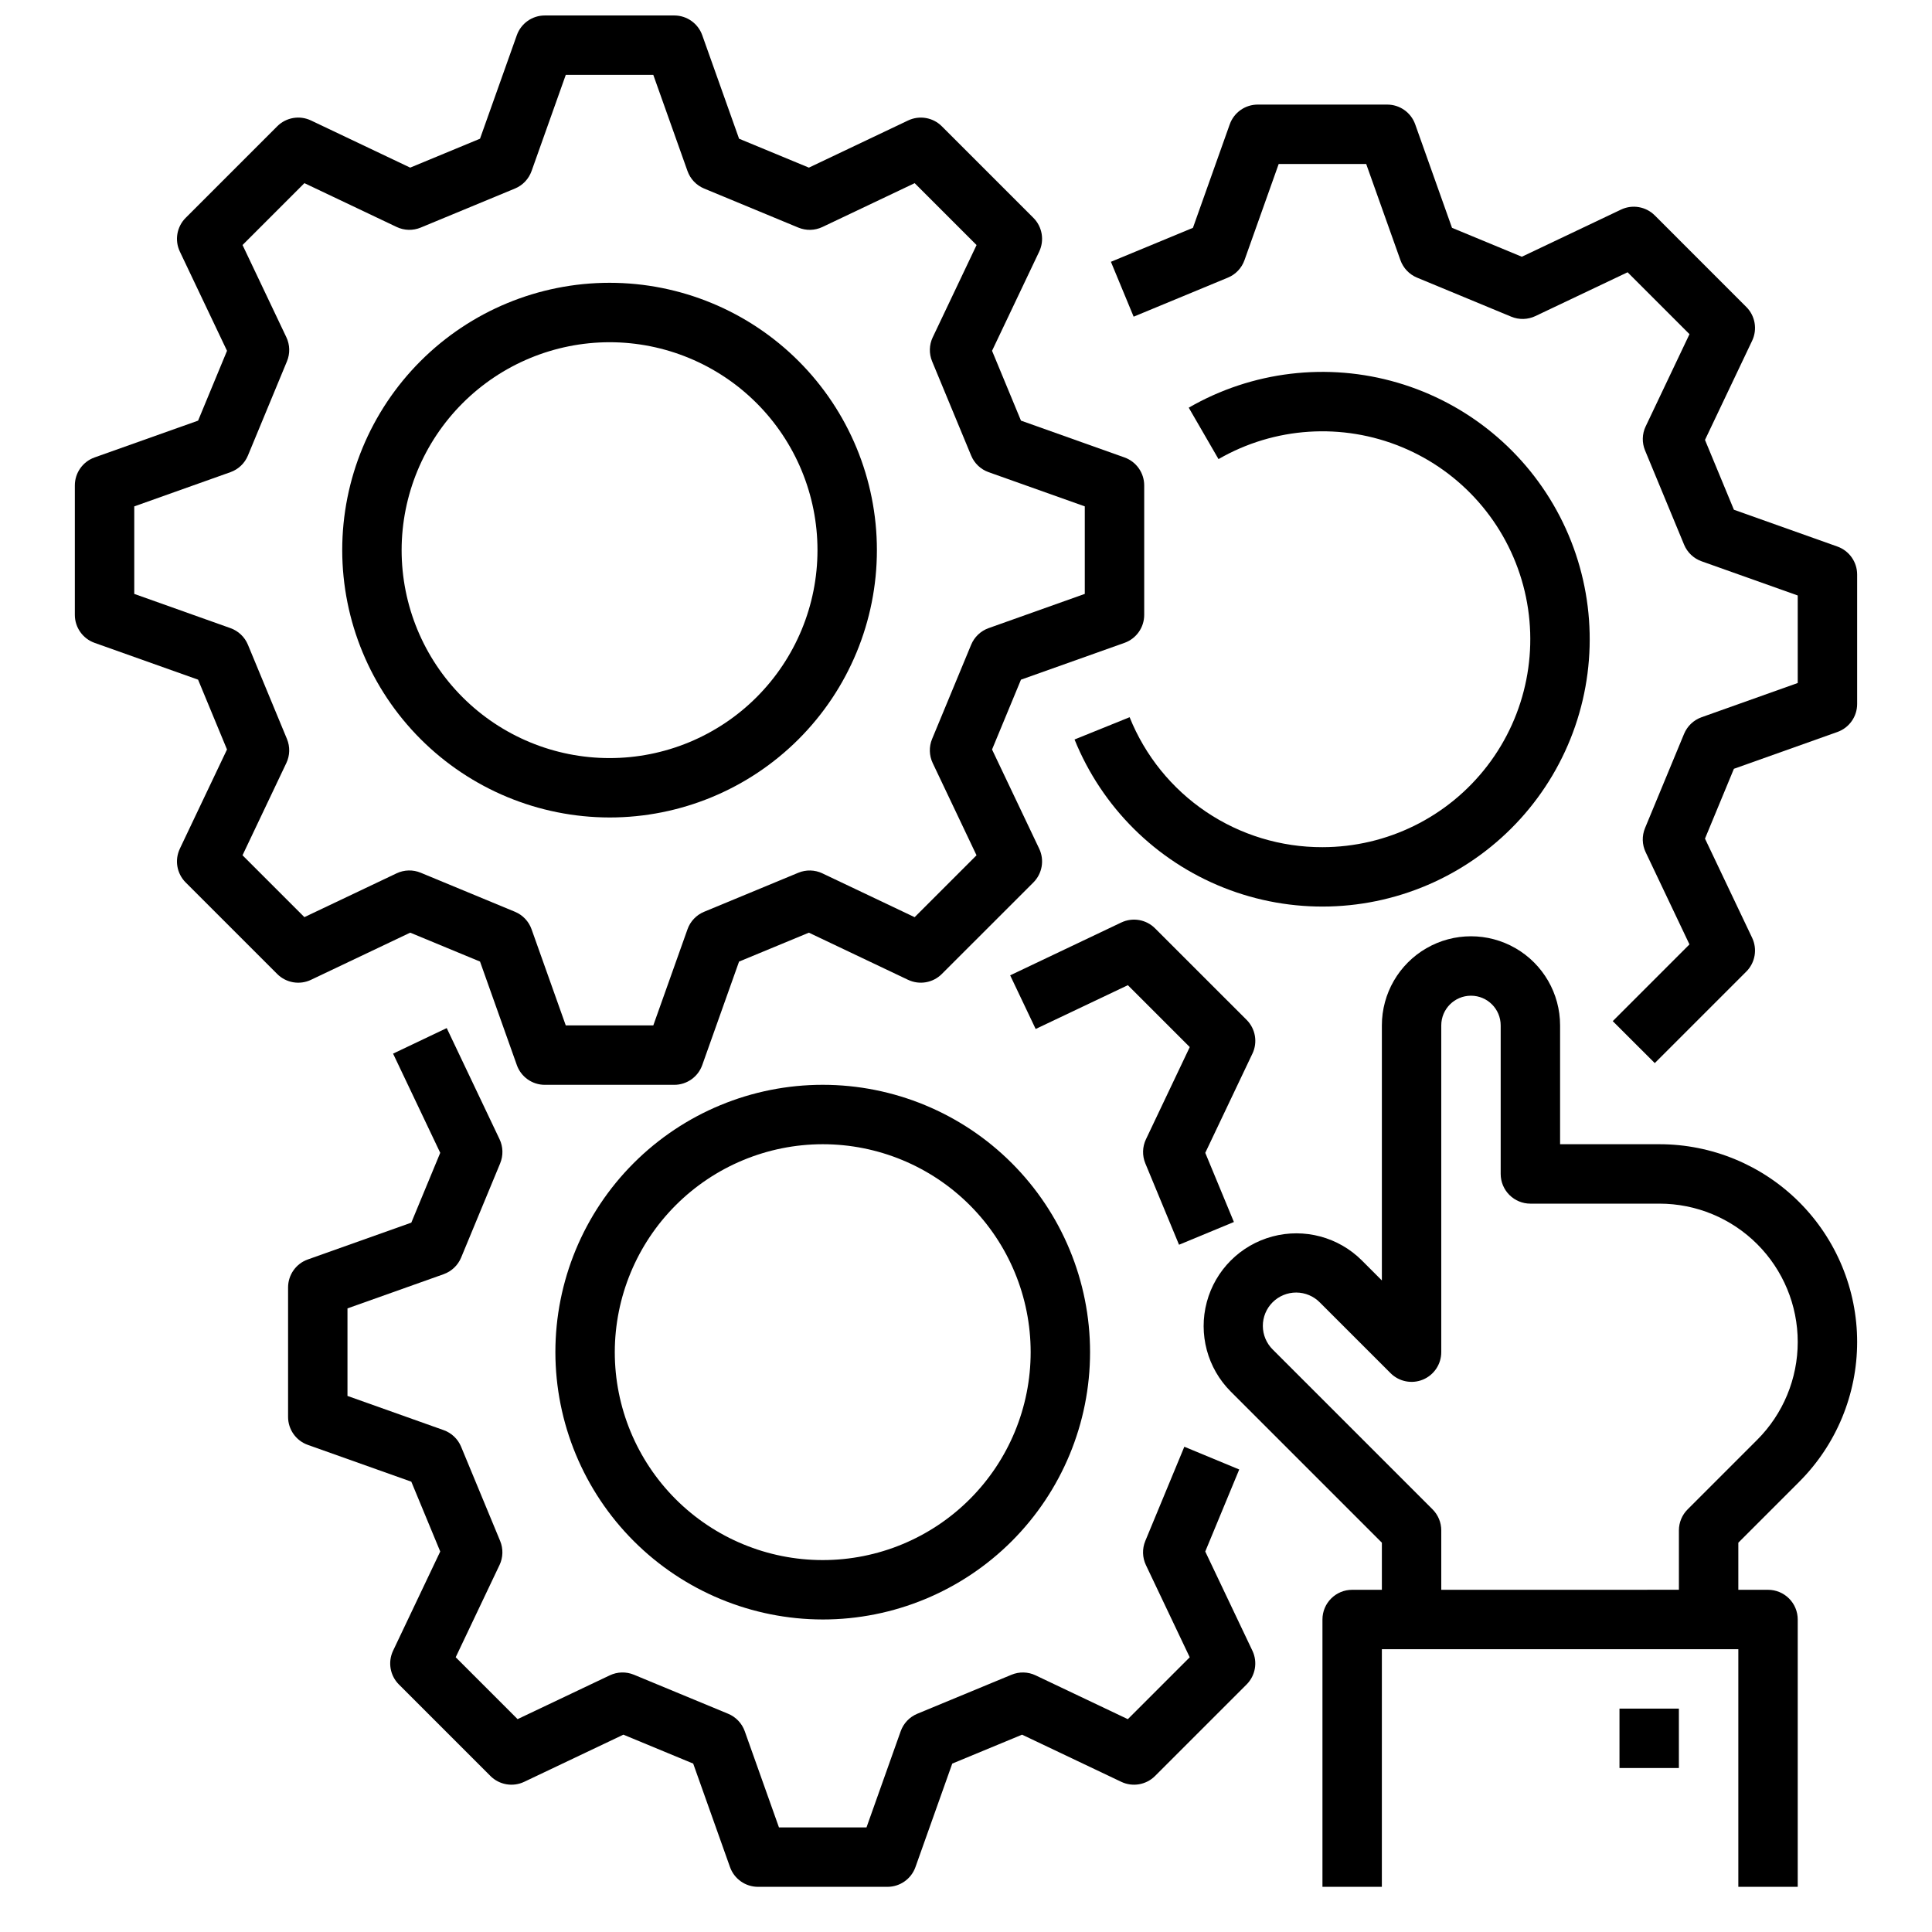
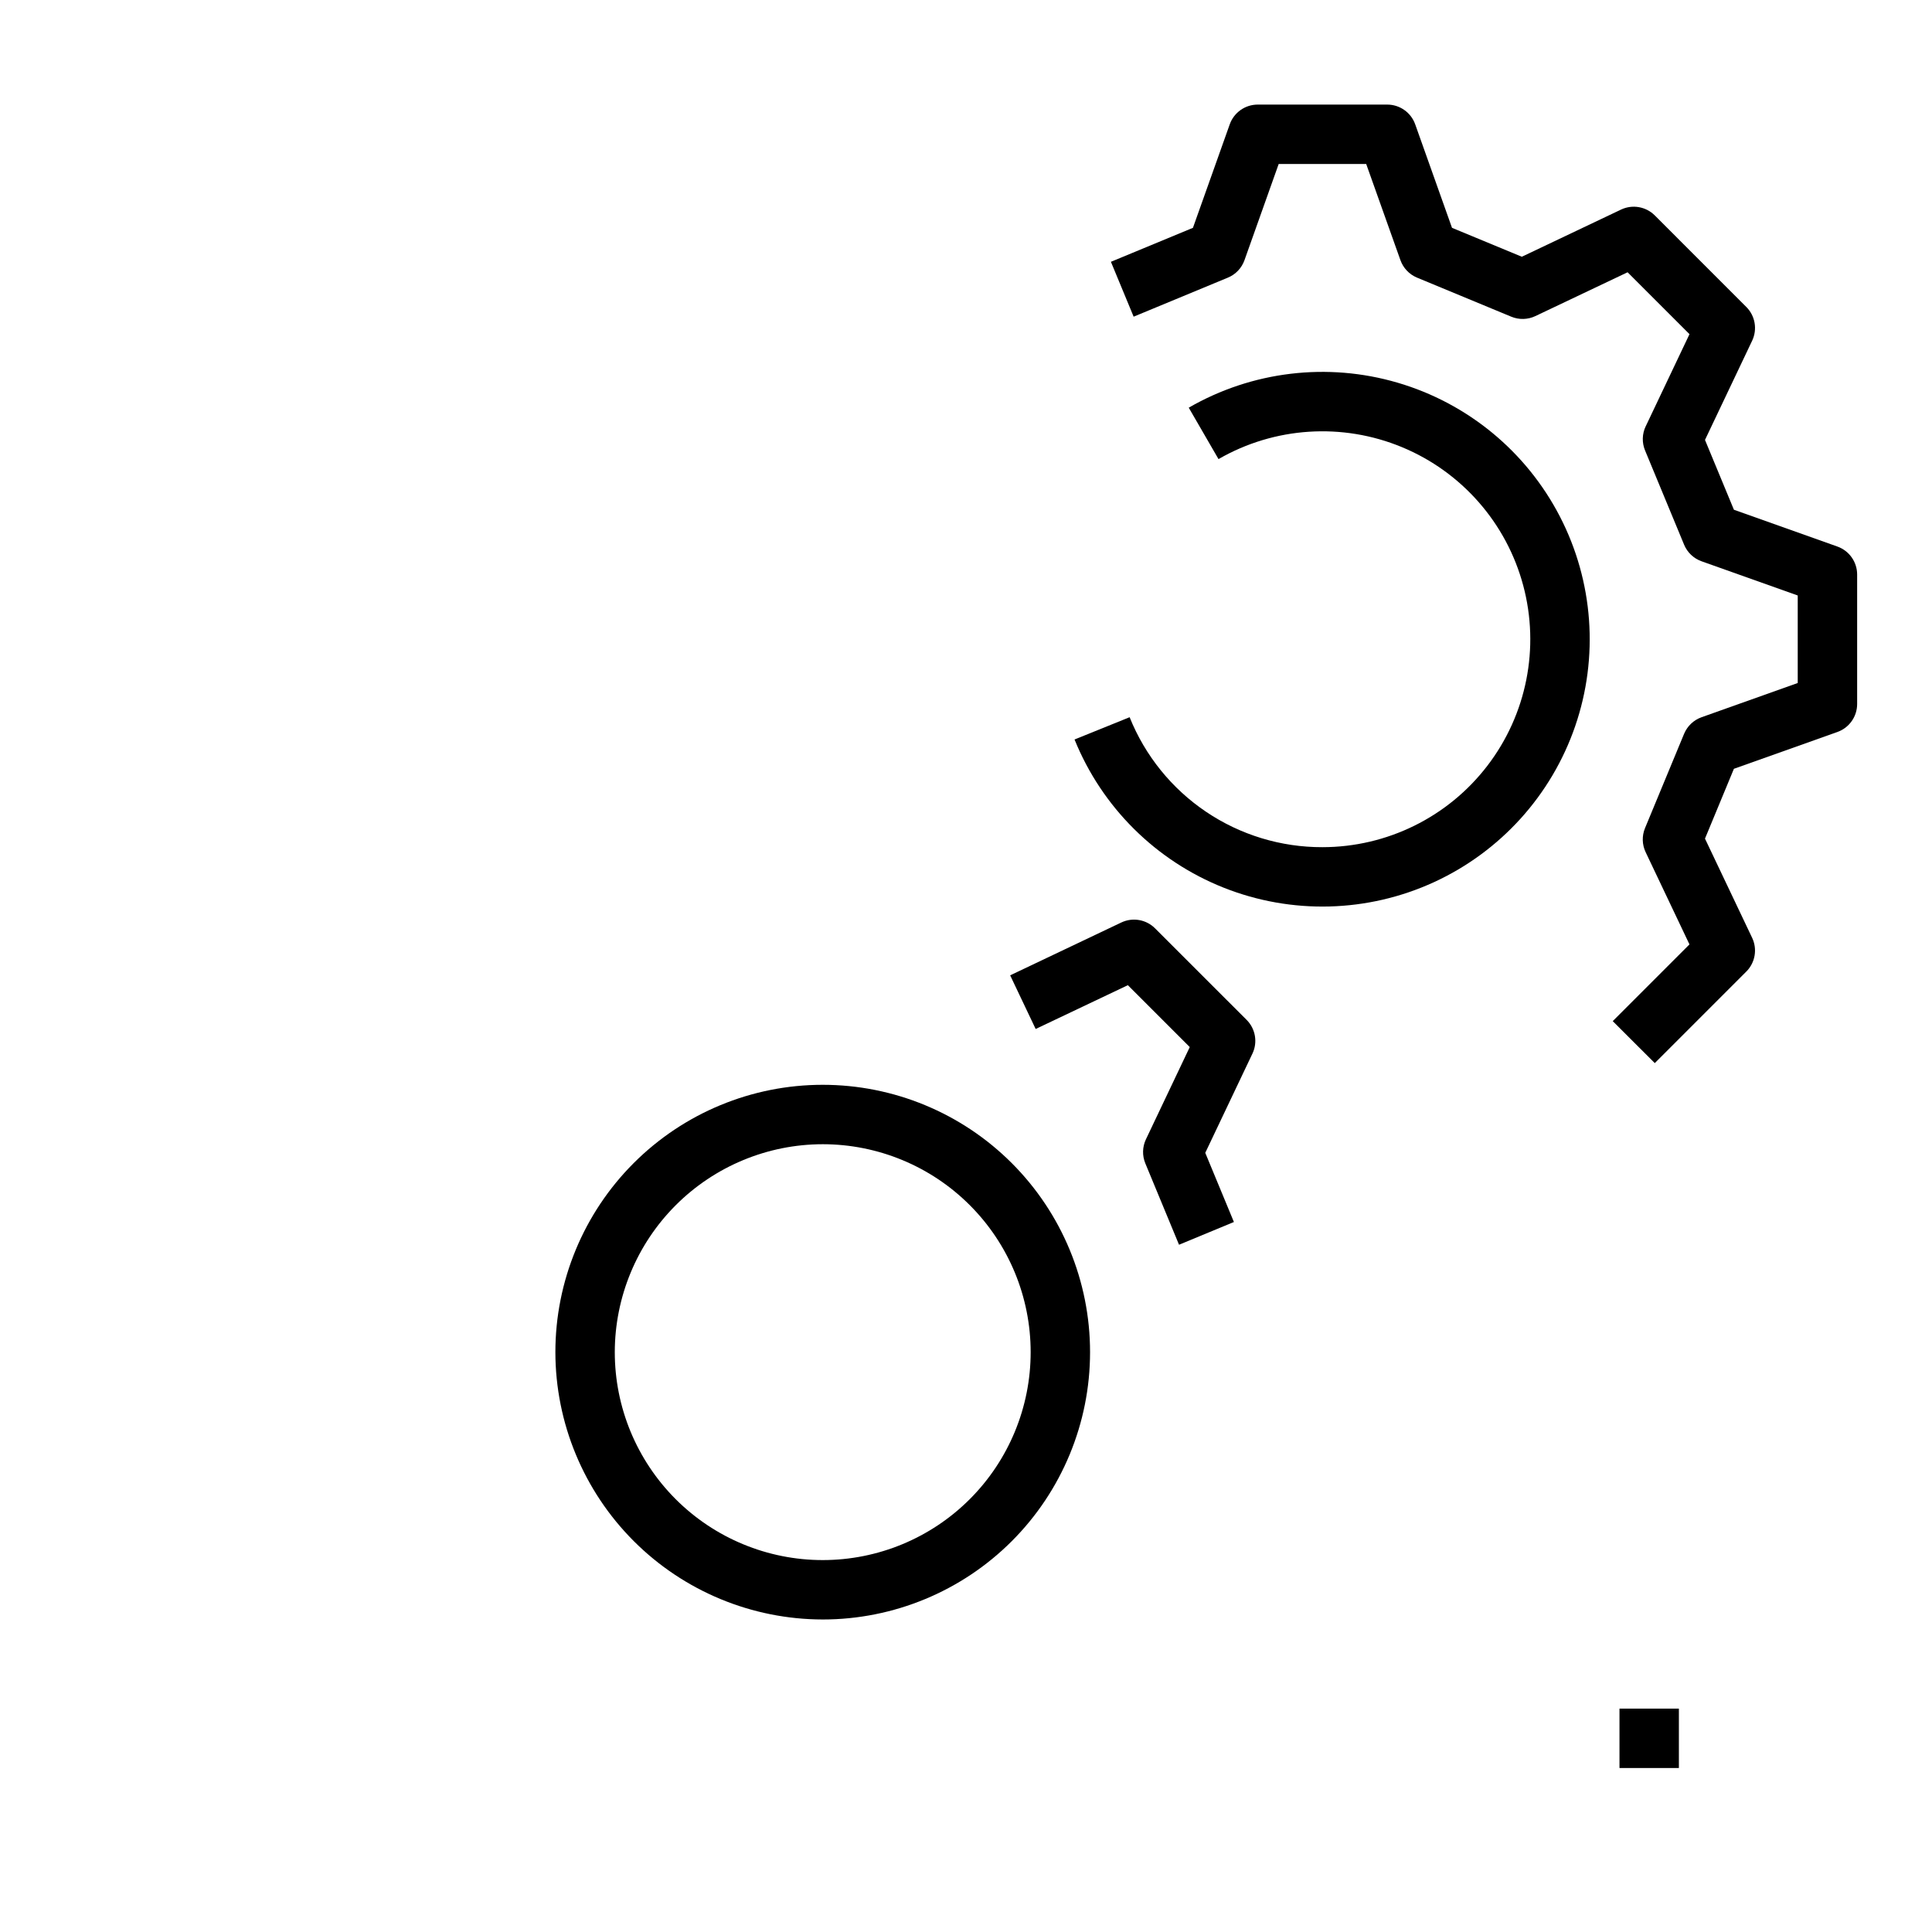
<svg xmlns="http://www.w3.org/2000/svg" width="800px" height="800px" version="1.1" viewBox="144 144 512 512">
  <defs>
    <clipPath id="a">
-       <path d="m163 148.09h285v283.91h-285z" />
-     </clipPath>
+       </clipPath>
  </defs>
  <g clip-path="url(#a)">
    <path d="m226.42 403.66 26.289-12.496 18.504 7.664 9.754 27.426v0.004c1.117 3.137 4.082 5.231 7.41 5.234h34.309c3.332 0 6.301-2.098 7.418-5.234l9.754-27.426 18.504-7.664 26.289 12.496v-0.004c3.008 1.43 6.59 0.812 8.945-1.543l24.262-24.254c2.356-2.356 2.973-5.938 1.543-8.949l-12.496-26.289 7.664-18.504 27.426-9.754c3.141-1.117 5.234-4.086 5.234-7.418v-34.309c0-3.332-2.098-6.301-5.234-7.418l-27.426-9.754-7.664-18.504 12.496-26.289c1.43-3.008 0.812-6.594-1.543-8.949l-24.258-24.258c-2.356-2.356-5.938-2.973-8.945-1.543l-26.289 12.496-18.504-7.664-9.758-27.426c-1.117-3.137-4.086-5.234-7.418-5.234h-34.309c-3.328 0-6.301 2.098-7.414 5.234l-9.754 27.426-18.504 7.664-26.285-12.496c-3.012-1.434-6.598-0.816-8.957 1.543l-24.254 24.258c-2.359 2.356-2.977 5.941-1.543 8.953l12.496 26.289-7.664 18.504-27.43 9.75c-3.137 1.117-5.231 4.086-5.234 7.418v34.309c0.004 3.328 2.098 6.301 5.234 7.414l27.426 9.754 7.664 18.504-12.496 26.289 0.004 0.004c-1.434 3.008-0.816 6.594 1.543 8.949l24.254 24.254c2.359 2.359 5.945 2.977 8.957 1.543zm-6.375-63.828-10.344-24.973c-0.852-2.055-2.535-3.656-4.637-4.402l-25.484-9.066v-23.195l25.484-9.066c2.102-0.746 3.785-2.344 4.637-4.402l10.344-24.969c0.855-2.059 0.797-4.383-0.16-6.394l-11.609-24.434 16.395-16.398 24.434 11.609c2.012 0.961 4.336 1.02 6.394 0.164l24.969-10.344h0.004c2.055-0.852 3.652-2.535 4.398-4.633l9.066-25.488h23.195l9.066 25.488c0.746 2.098 2.344 3.781 4.402 4.633l24.969 10.348c2.059 0.855 4.383 0.797 6.398-0.164l24.434-11.609 16.402 16.402-11.609 24.434-0.004-0.004c-0.957 2.016-1.02 4.34-0.164 6.398l10.344 24.969c0.852 2.055 2.535 3.652 4.629 4.394l25.484 9.062v23.195l-25.484 9.07c-2.098 0.746-3.781 2.348-4.633 4.406l-10.348 24.969c-0.852 2.059-0.793 4.383 0.164 6.394l11.609 24.434-16.402 16.402-24.434-11.609 0.004-0.004c-2.016-0.957-4.34-1.016-6.398-0.16l-24.969 10.344c-2.055 0.852-3.652 2.531-4.394 4.629l-9.066 25.484h-23.195l-9.066-25.484c-0.746-2.102-2.348-3.785-4.406-4.637l-24.969-10.344c-2.059-0.855-4.383-0.797-6.394 0.16l-24.434 11.609-16.398-16.395 11.609-24.434h0.004c0.957-2.012 1.016-4.332 0.164-6.391z" />
  </g>
-   <path d="m305.54 360.64c18.789 0 36.809-7.461 50.098-20.75 13.285-13.285 20.75-31.305 20.75-50.098 0-18.789-7.465-36.809-20.75-50.098-13.289-13.285-31.309-20.75-50.098-20.75-18.793 0-36.812 7.465-50.098 20.75-13.289 13.289-20.75 31.309-20.75 50.098 0.02 18.785 7.492 36.793 20.773 50.074s31.289 20.754 50.074 20.773zm0-125.95v0.004c14.613 0 28.629 5.805 38.965 16.137 10.332 10.336 16.137 24.352 16.137 38.965 0 14.617-5.805 28.633-16.137 38.965-10.336 10.336-24.352 16.141-38.965 16.141-14.617 0-28.633-5.805-38.965-16.141-10.336-10.332-16.141-24.348-16.141-38.965 0.016-14.609 5.828-28.613 16.156-38.945 10.332-10.332 24.34-16.141 38.949-16.156z" />
-   <path d="m457.86 527.4-10.344 24.969c-0.852 2.059-0.793 4.383 0.164 6.394l11.609 24.434-16.402 16.402-24.434-11.609h0.004c-2.016-0.961-4.34-1.02-6.398-0.164l-24.961 10.336c-2.059 0.852-3.656 2.535-4.406 4.637l-9.062 25.488h-23.195l-9.066-25.484v-0.004c-0.746-2.098-2.344-3.781-4.402-4.633l-24.969-10.344c-2.062-0.855-4.387-0.797-6.398 0.16l-24.434 11.609-16.402-16.402 11.609-24.434 0.004 0.004c0.957-2.012 1.016-4.336 0.164-6.394l-10.344-24.969v-0.004c-0.852-2.051-2.535-3.648-4.629-4.394l-25.484-9.062v-23.199l25.484-9.062v-0.004c2.098-0.746 3.785-2.344 4.637-4.402l10.344-24.969-0.004-0.004c0.855-2.059 0.797-4.383-0.16-6.394l-14-29.449-14.215 6.769 12.496 26.289-7.664 18.504-27.426 9.754c-3.141 1.113-5.234 4.086-5.234 7.418v34.309-0.004c0 3.332 2.094 6.305 5.234 7.418l27.426 9.754 7.664 18.504-12.496 26.289c-1.43 3.012-0.812 6.594 1.543 8.949l24.258 24.254c2.356 2.356 5.938 2.973 8.945 1.543l26.289-12.496 18.5 7.664 9.754 27.426c1.117 3.141 4.09 5.234 7.422 5.234h34.309c3.328 0 6.301-2.098 7.414-5.234l9.754-27.426 18.504-7.664 26.289 12.496c3.008 1.43 6.59 0.812 8.945-1.543l24.262-24.258c2.356-2.356 2.973-5.938 1.543-8.945l-12.496-26.289 9.004-21.738z" />
  <path d="m474.36 414.27-24.262-24.254c-2.356-2.356-5.938-2.973-8.945-1.543l-29.449 14 6.758 14.219 24.434-11.609 16.402 16.402-11.609 24.434v-0.004c-0.957 2.012-1.016 4.336-0.164 6.394l8.93 21.562 14.543-6.027-7.59-18.328 12.496-26.289h0.004c1.434-3.012 0.812-6.602-1.547-8.957z" />
  <path d="m362.03 573.18c18.789 0 36.812-7.465 50.098-20.75 13.285-13.289 20.75-31.309 20.75-50.098 0-18.793-7.465-36.812-20.75-50.098-13.285-13.289-31.309-20.75-50.098-20.75s-36.809 7.461-50.098 20.75c-13.285 13.285-20.75 31.305-20.75 50.098 0.02 18.781 7.492 36.789 20.773 50.074 13.281 13.281 31.293 20.75 50.074 20.773zm0-125.95c14.613 0 28.633 5.805 38.965 16.141 10.336 10.332 16.141 24.348 16.141 38.965 0 14.613-5.805 28.629-16.141 38.965-10.332 10.332-24.352 16.137-38.965 16.137s-28.629-5.805-38.965-16.137c-10.332-10.336-16.141-24.352-16.141-38.965 0.02-14.609 5.828-28.617 16.16-38.949 10.328-10.328 24.336-16.141 38.945-16.156z" />
  <path d="m630.93 288.84-27.426-9.754-7.664-18.504 12.496-26.289c1.43-3.012 0.812-6.594-1.547-8.949l-24.254-24.258c-2.356-2.356-5.938-2.973-8.945-1.543l-26.289 12.496-18.504-7.664-9.754-27.426c-1.117-3.141-4.09-5.238-7.422-5.234h-34.309c-3.332 0-6.301 2.094-7.418 5.234l-9.754 27.426-21.738 9.004 6.023 14.543 24.969-10.344h0.004c2.059-0.852 3.66-2.535 4.402-4.633l9.062-25.484h23.195l9.07 25.484c0.746 2.098 2.348 3.781 4.406 4.633l24.969 10.348c2.059 0.852 4.383 0.793 6.394-0.164l24.434-11.609 16.402 16.402-11.609 24.434-0.004-0.004c-0.957 2.012-1.016 4.336-0.16 6.394l10.344 24.969v0.004c0.852 2.051 2.535 3.648 4.629 4.394l25.484 9.062v23.195l-25.484 9.07c-2.098 0.746-3.781 2.348-4.637 4.406l-10.344 24.965c-0.855 2.059-0.797 4.383 0.164 6.398l11.609 24.434-20.332 20.332 11.141 11.125 24.254-24.258c2.356-2.352 2.977-5.938 1.547-8.945l-12.496-26.289 7.664-18.504 27.426-9.754c3.141-1.117 5.234-4.09 5.234-7.422v-34.305c0-3.332-2.098-6.301-5.234-7.418z" />
  <path d="m494.46 368.51c-10.984 0.031-21.727-3.234-30.836-9.375s-16.168-14.871-20.262-25.066l-14.594 5.902h-0.004c7.262 17.949 21.551 32.141 39.543 39.281 17.996 7.141 38.129 6.609 55.719-1.473 17.59-8.086 31.109-23.016 37.406-41.32 6.301-18.305 4.836-38.391-4.051-55.59-8.891-17.199-24.43-30.008-43.008-35.453-18.578-5.449-38.574-3.055-55.344 6.621l7.887 13.629c14.836-8.555 32.809-9.723 48.629-3.164s27.691 20.102 32.121 36.645c4.43 16.543 0.918 34.207-9.508 47.797-10.422 13.59-26.57 21.559-43.699 21.566z" />
-   <path d="m583.76 447.23h-26.32v-31.488c0-8.438-4.5-16.234-11.805-20.453-7.309-4.219-16.312-4.219-23.617 0-7.309 4.219-11.809 12.016-11.809 20.453v67.59l-5.285-5.289c-6.207-6.207-15.258-8.633-23.734-6.359-8.48 2.273-15.105 8.895-17.375 17.375-2.273 8.48 0.152 17.527 6.359 23.734l40.035 40.035v12.484h-7.871c-4.348 0-7.875 3.523-7.875 7.871v70.848h15.742l0.004-62.977h94.465v62.977h15.742v-70.848c0-2.09-0.828-4.09-2.305-5.566-1.477-1.477-3.477-2.305-5.566-2.305h-7.871v-12.484l16.137-16.137v-0.004c9.828-9.824 15.348-23.152 15.352-37.051 0-13.898-5.523-27.23-15.348-37.059-9.828-9.824-23.156-15.348-37.055-15.348zm25.922 78.328-18.445 18.445c-1.477 1.473-2.309 3.477-2.309 5.562v15.742l-62.977 0.004v-15.746c0-2.086-0.828-4.09-2.305-5.566l-42.34-42.34c-1.68-1.652-2.629-3.902-2.641-6.258-0.012-2.356 0.922-4.617 2.586-6.281 1.664-1.664 3.926-2.594 6.281-2.586 2.352 0.012 4.606 0.961 6.254 2.641l18.727 18.723v0.004c2.254 2.25 5.637 2.926 8.578 1.707s4.859-4.09 4.859-7.273v-86.594c0-4.348 3.527-7.871 7.875-7.871 4.348 0 7.871 3.523 7.871 7.871v39.359c0 2.09 0.828 4.09 2.305 5.566 1.477 1.477 3.481 2.309 5.566 2.309h34.191c9.723-0.004 19.047 3.859 25.922 10.734s10.738 16.199 10.738 25.926c0 9.723-3.863 19.047-10.738 25.922z" />
  <path d="m573.18 596.8h15.742v15.742h-15.742z" />
</svg>